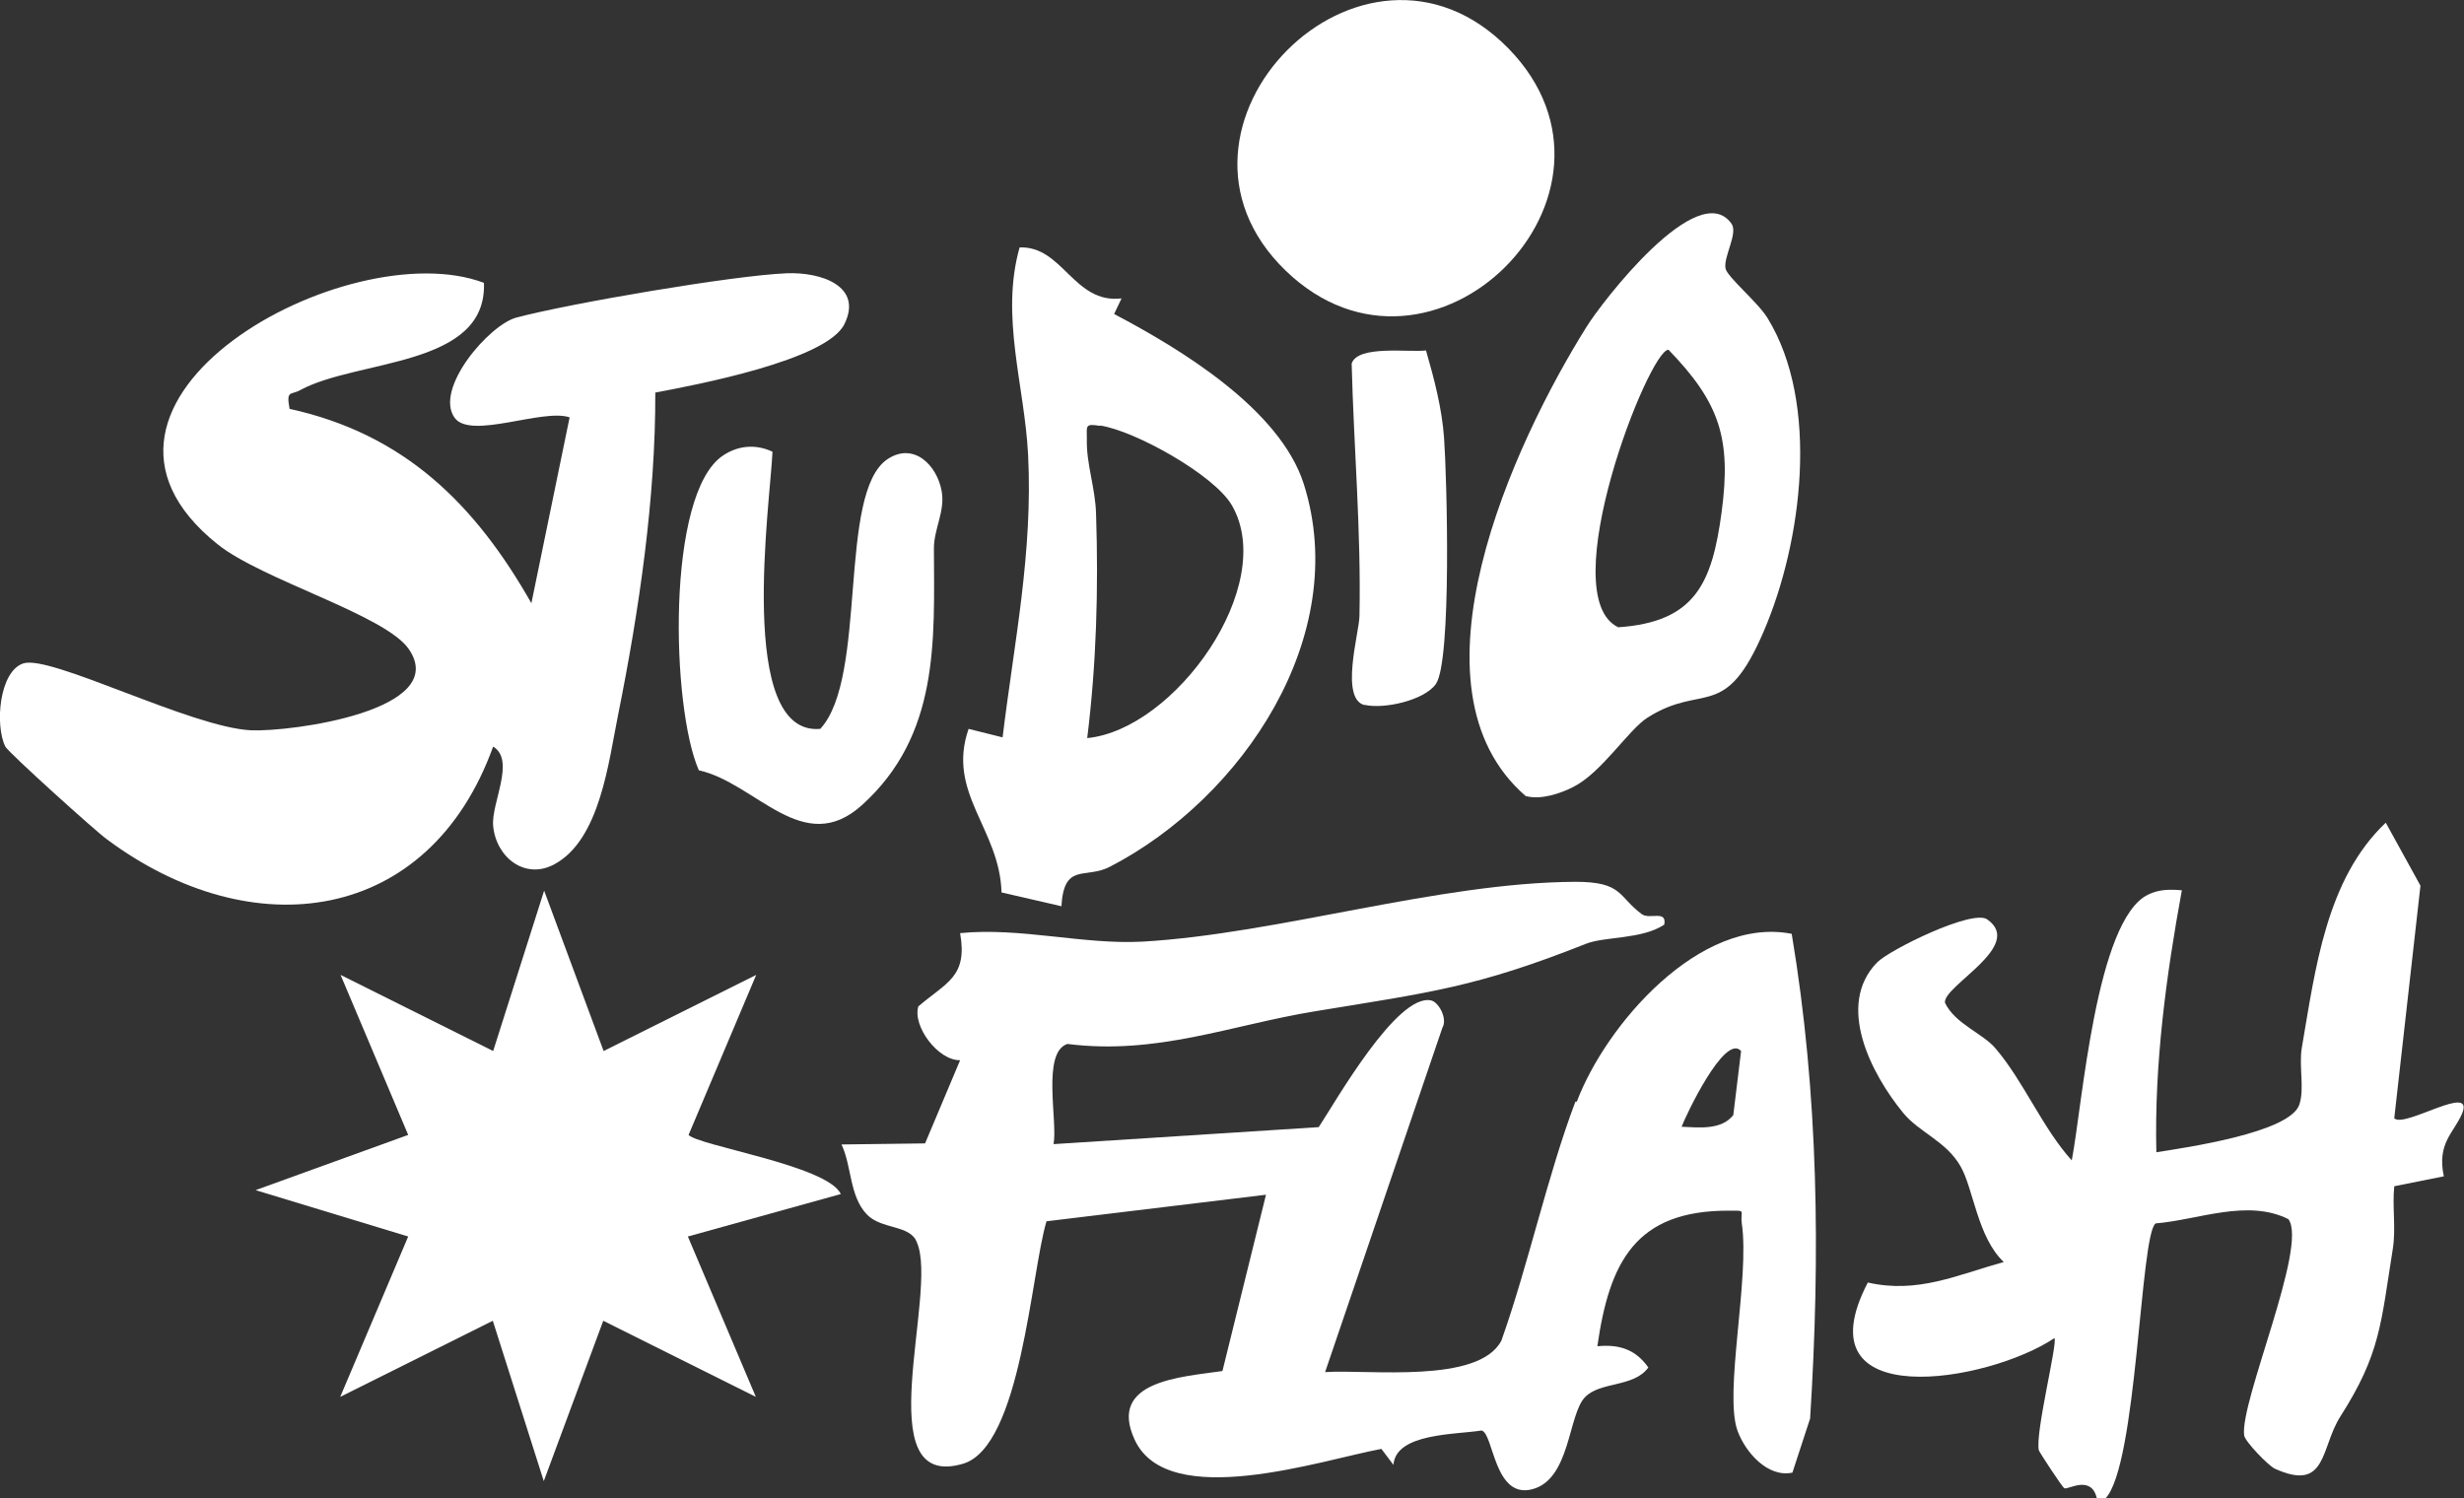
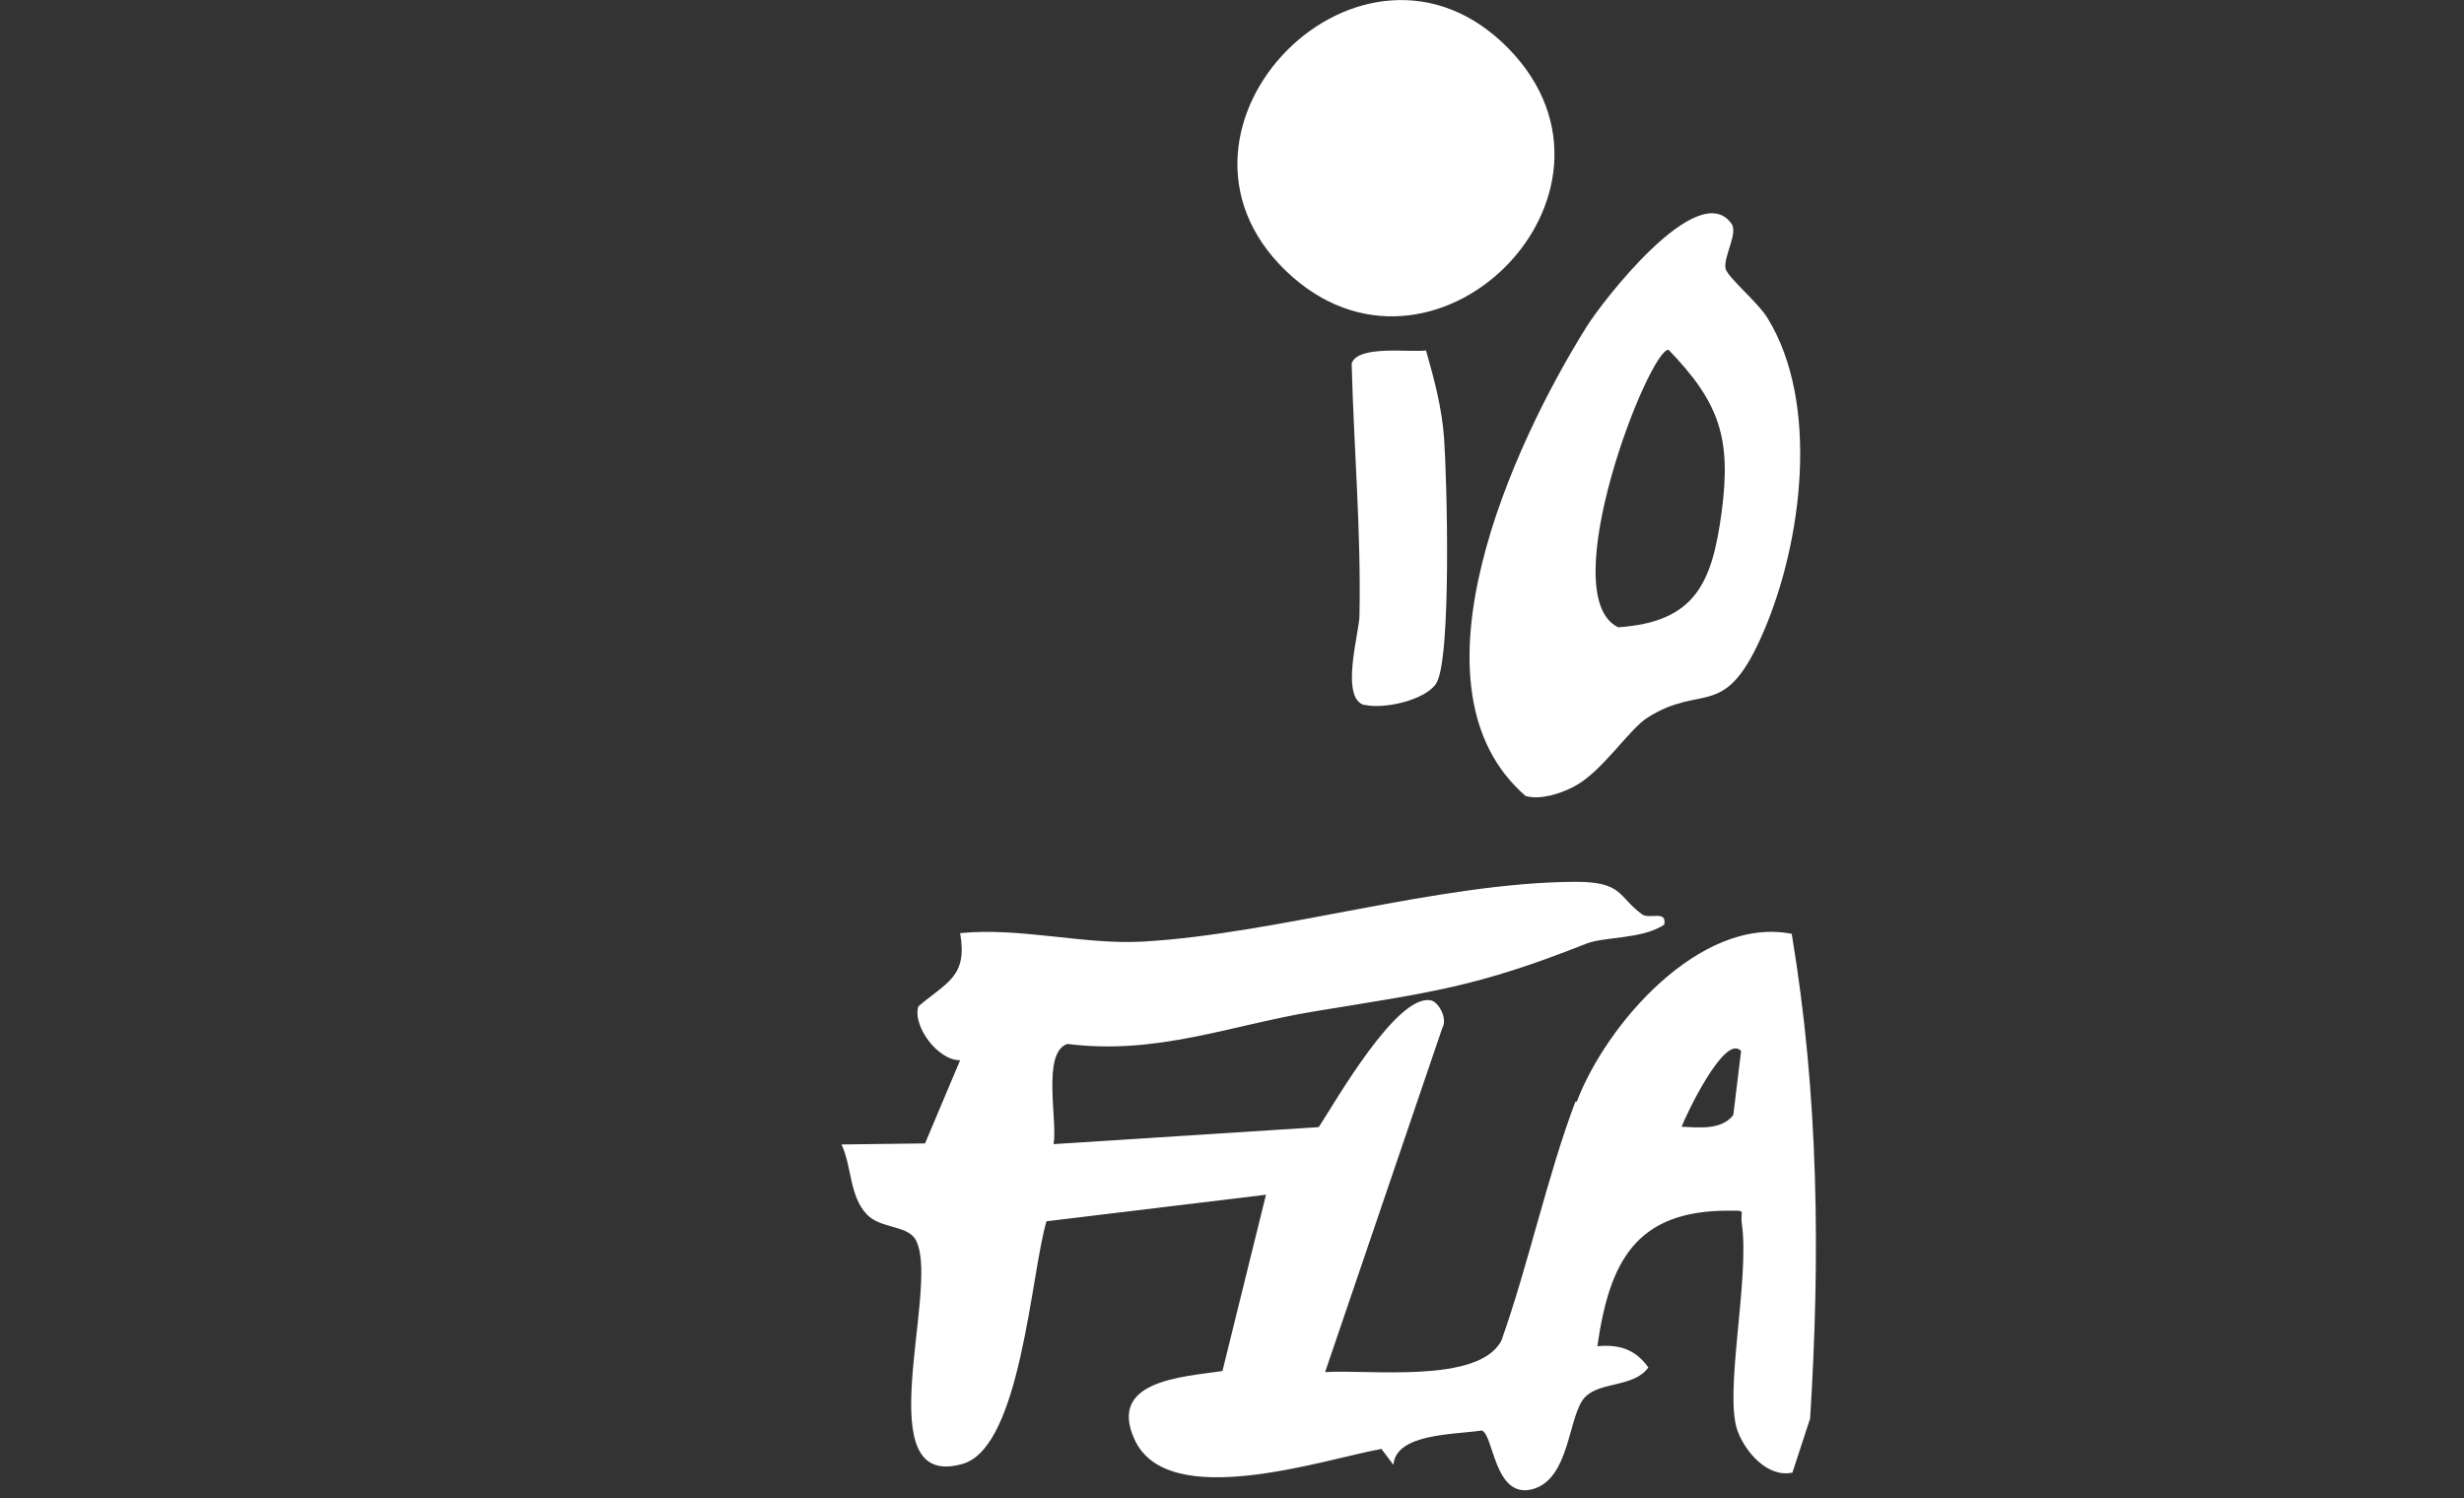
<svg xmlns="http://www.w3.org/2000/svg" id="Layer_2" viewBox="0 0 69.6 42.33">
  <rect x="0" y="0" width="69.6" height="42.33" fill="#333333" stroke="none" />
  <defs>
    <style>.cls-1{fill:#fff;}</style>
  </defs>
  <g id="Layer_1-2">
-     <path class="cls-1" d="M67.63,31.59l.74-6.57-.98-1.78c-1.69,1.6-1.99,4.15-2.37,6.35-.09.52.08,1.16-.07,1.61-.26.8-3.23,1.22-4.04,1.35-.06-2.5.28-5,.72-7.4-.33-.03-.64-.03-.95.12-1.48.71-1.86,5.97-2.16,7.51-.83-.92-1.35-2.22-2.15-3.16-.36-.43-1.14-.69-1.43-1.29-.08-.47,2.27-1.61,1.19-2.36-.42-.29-2.76.86-3.11,1.22-1.17,1.2-.17,3.14.74,4.25.45.55,1.22.8,1.62,1.51.36.62.48,2.01,1.22,2.7-1.33.37-2.43.9-3.84.58-1.94,3.72,3.39,2.83,5.27,1.57.1.12-.55,2.69-.44,3.17.02.06.66,1.04.72,1.07.09.06.76-.4.92.29h.24c.9-.93.98-7.47,1.42-7.77,1.21-.1,2.59-.7,3.75-.12.56.76-1.38,5.17-1.25,6.11.03.18.69.86.87.94,1.48.67,1.28-.59,1.85-1.48,1.13-1.77,1.14-2.61,1.48-4.74.09-.58-.02-1.18.04-1.76l1.4-.28c-.2-.93.28-1.23.51-1.76.39-.91-1.62.41-1.91.12Z" />
    <path class="cls-1" d="M44.5,31.12c-.79,2.09-1.33,4.61-2.09,6.75-.64,1.23-3.75.81-4.98.89l3.31-9.72c.16-.27-.11-.74-.32-.78-.96-.2-2.69,2.85-3.17,3.58l-7.49.48c.12-.65-.34-2.59.39-2.83,2.53.32,4.61-.53,6.98-.92,3.29-.54,4.57-.68,7.67-1.91.53-.21,1.58-.12,2.21-.54.08-.43-.42-.13-.64-.3-.67-.5-.53-.91-1.87-.91-3.88.02-8.39,1.47-12.23,1.69-1.67.09-3.45-.41-5.15-.24.22,1.24-.39,1.39-1.18,2.07-.17.55.55,1.53,1.18,1.52l-.99,2.35-2.36.03c.29.61.22,1.45.71,1.97.41.44,1.24.29,1.42.8.62,1.41-1.43,7.05,1.3,6.25,1.64-.48,1.92-5.39,2.36-6.85l6.2-.75-1.23,4.98c-1.15.17-3.25.27-2.48,1.94.94,2.04,5.29.57,6.97.26l.34.45c.07-.9,1.75-.85,2.49-.97.34.08.35,1.94,1.43,1.66,1.08-.28,1.01-2.1,1.49-2.6.43-.45,1.38-.27,1.79-.84-.36-.51-.82-.66-1.44-.6.34-2.37,1.07-3.84,3.72-3.83.51,0,.31-.02.36.36.23,1.56-.51,4.79-.12,5.86.22.6.85,1.33,1.55,1.18l.5-1.53c.29-4.6.24-9.15-.52-13.69-2.59-.51-5.25,2.57-6.07,4.74ZM48.96,31.5c-.34.43-.97.35-1.46.33.1-.28,1.22-2.66,1.68-2.14l-.22,1.81Z" />
-     <path class="cls-1" d="M13.93,21.09c.64.39-.06,1.6,0,2.24.08.88.89,1.53,1.72,1.09,1.3-.69,1.54-2.9,1.81-4.23.59-2.93,1.06-6.12,1.05-9.1,1.16-.22,4.83-.91,5.34-1.93.54-1.09-.68-1.48-1.63-1.44-1.51.06-6.12.85-7.63,1.25-.77.2-2.33,2.01-1.75,2.83.45.63,2.49-.27,3.25-.01l-1.08,5.25c-1.59-2.8-3.59-4.78-6.83-5.49-.1-.54.03-.38.3-.53,1.62-.88,5.28-.64,5.19-3.03-3.84-1.45-12.57,3.34-7.53,7.38,1.25,1.01,4.75,2,5.41,2.97,1.18,1.73-3.33,2.34-4.46,2.29-1.69-.08-5.66-2.14-6.43-1.89-.68.22-.81,1.74-.51,2.35.09.17,2.56,2.4,2.87,2.62,4.11,3.06,9.1,2.4,10.91-2.62Z" />
-     <path class="cls-1" d="M19.45,32.06l1.91-4.52-4.31,2.15-1.68-4.53-1.44,4.53-4.31-2.15,1.91,4.52-4.31,1.56,4.31,1.31-1.92,4.53,4.31-2.15,1.44,4.53,1.68-4.53,4.31,2.15-1.92-4.53,4.32-1.2c-.37-.81-4.08-1.37-4.31-1.68Z" />
-     <path class="cls-1" d="M29.98,25.62c.07-1.28.68-.77,1.38-1.14,3.74-1.94,6.82-6.52,5.47-10.8-.67-2.12-3.48-3.82-5.36-4.81l.21-.44c-1.35.16-1.66-1.49-2.88-1.44-.55,1.95.14,3.9.24,5.85.14,2.76-.39,5.28-.72,7.99l-.96-.24c-.63,1.81.88,2.82.93,4.62l1.69.39ZM31.07,12.02c.97.14,3.23,1.39,3.73,2.26,1.3,2.26-1.61,6.33-4.09,6.57.26-2.09.32-4.22.25-6.33-.02-.75-.28-1.41-.26-2.13,0-.36-.06-.43.37-.36Z" />
    <path class="cls-1" d="M43.11,22.49c.41.11.96-.07,1.33-.26.8-.4,1.57-1.63,2.1-1.96,1.58-1,2.18.15,3.29-2.46,1.07-2.5,1.58-6.41.1-8.82-.27-.45-1.15-1.17-1.19-1.41-.06-.33.36-.99.17-1.26-.94-1.33-3.67,2.22-4.1,2.92-2.04,3.26-5.27,10.2-1.7,13.26ZM47.13,9.88c1.44,1.49,1.78,2.5,1.5,4.59-.27,2-.74,3.1-2.92,3.25-1.86-.89.87-7.86,1.42-7.84Z" />
    <path class="cls-1" d="M42.61,1.37c-4.11-4.2-10.46,2.24-6.3,6.27,4.13,4,10.31-2.16,6.3-6.27Z" />
-     <path class="cls-1" d="M21.82,12.76c-.47-.22-.97-.18-1.4.11-1.61,1.08-1.46,7.12-.68,8.89,1.62.36,2.94,2.48,4.6.99,2.2-1.98,2.05-4.64,2.04-7.26,0-.55.32-1.05.22-1.61-.13-.74-.79-1.4-1.53-.91-1.42.95-.55,6.16-1.9,7.62-2.38.21-1.41-6.42-1.35-7.82Z" />
    <path class="cls-1" d="M38.54,19.91c.54.13,1.69-.12,2.02-.59.45-.65.31-5.86.23-6.95-.06-.84-.28-1.67-.51-2.47-.47.06-1.93-.16-2.1.37.06,2.38.27,4.74.22,7.14-.01.47-.56,2.34.15,2.51Z" />
  </g>
</svg>